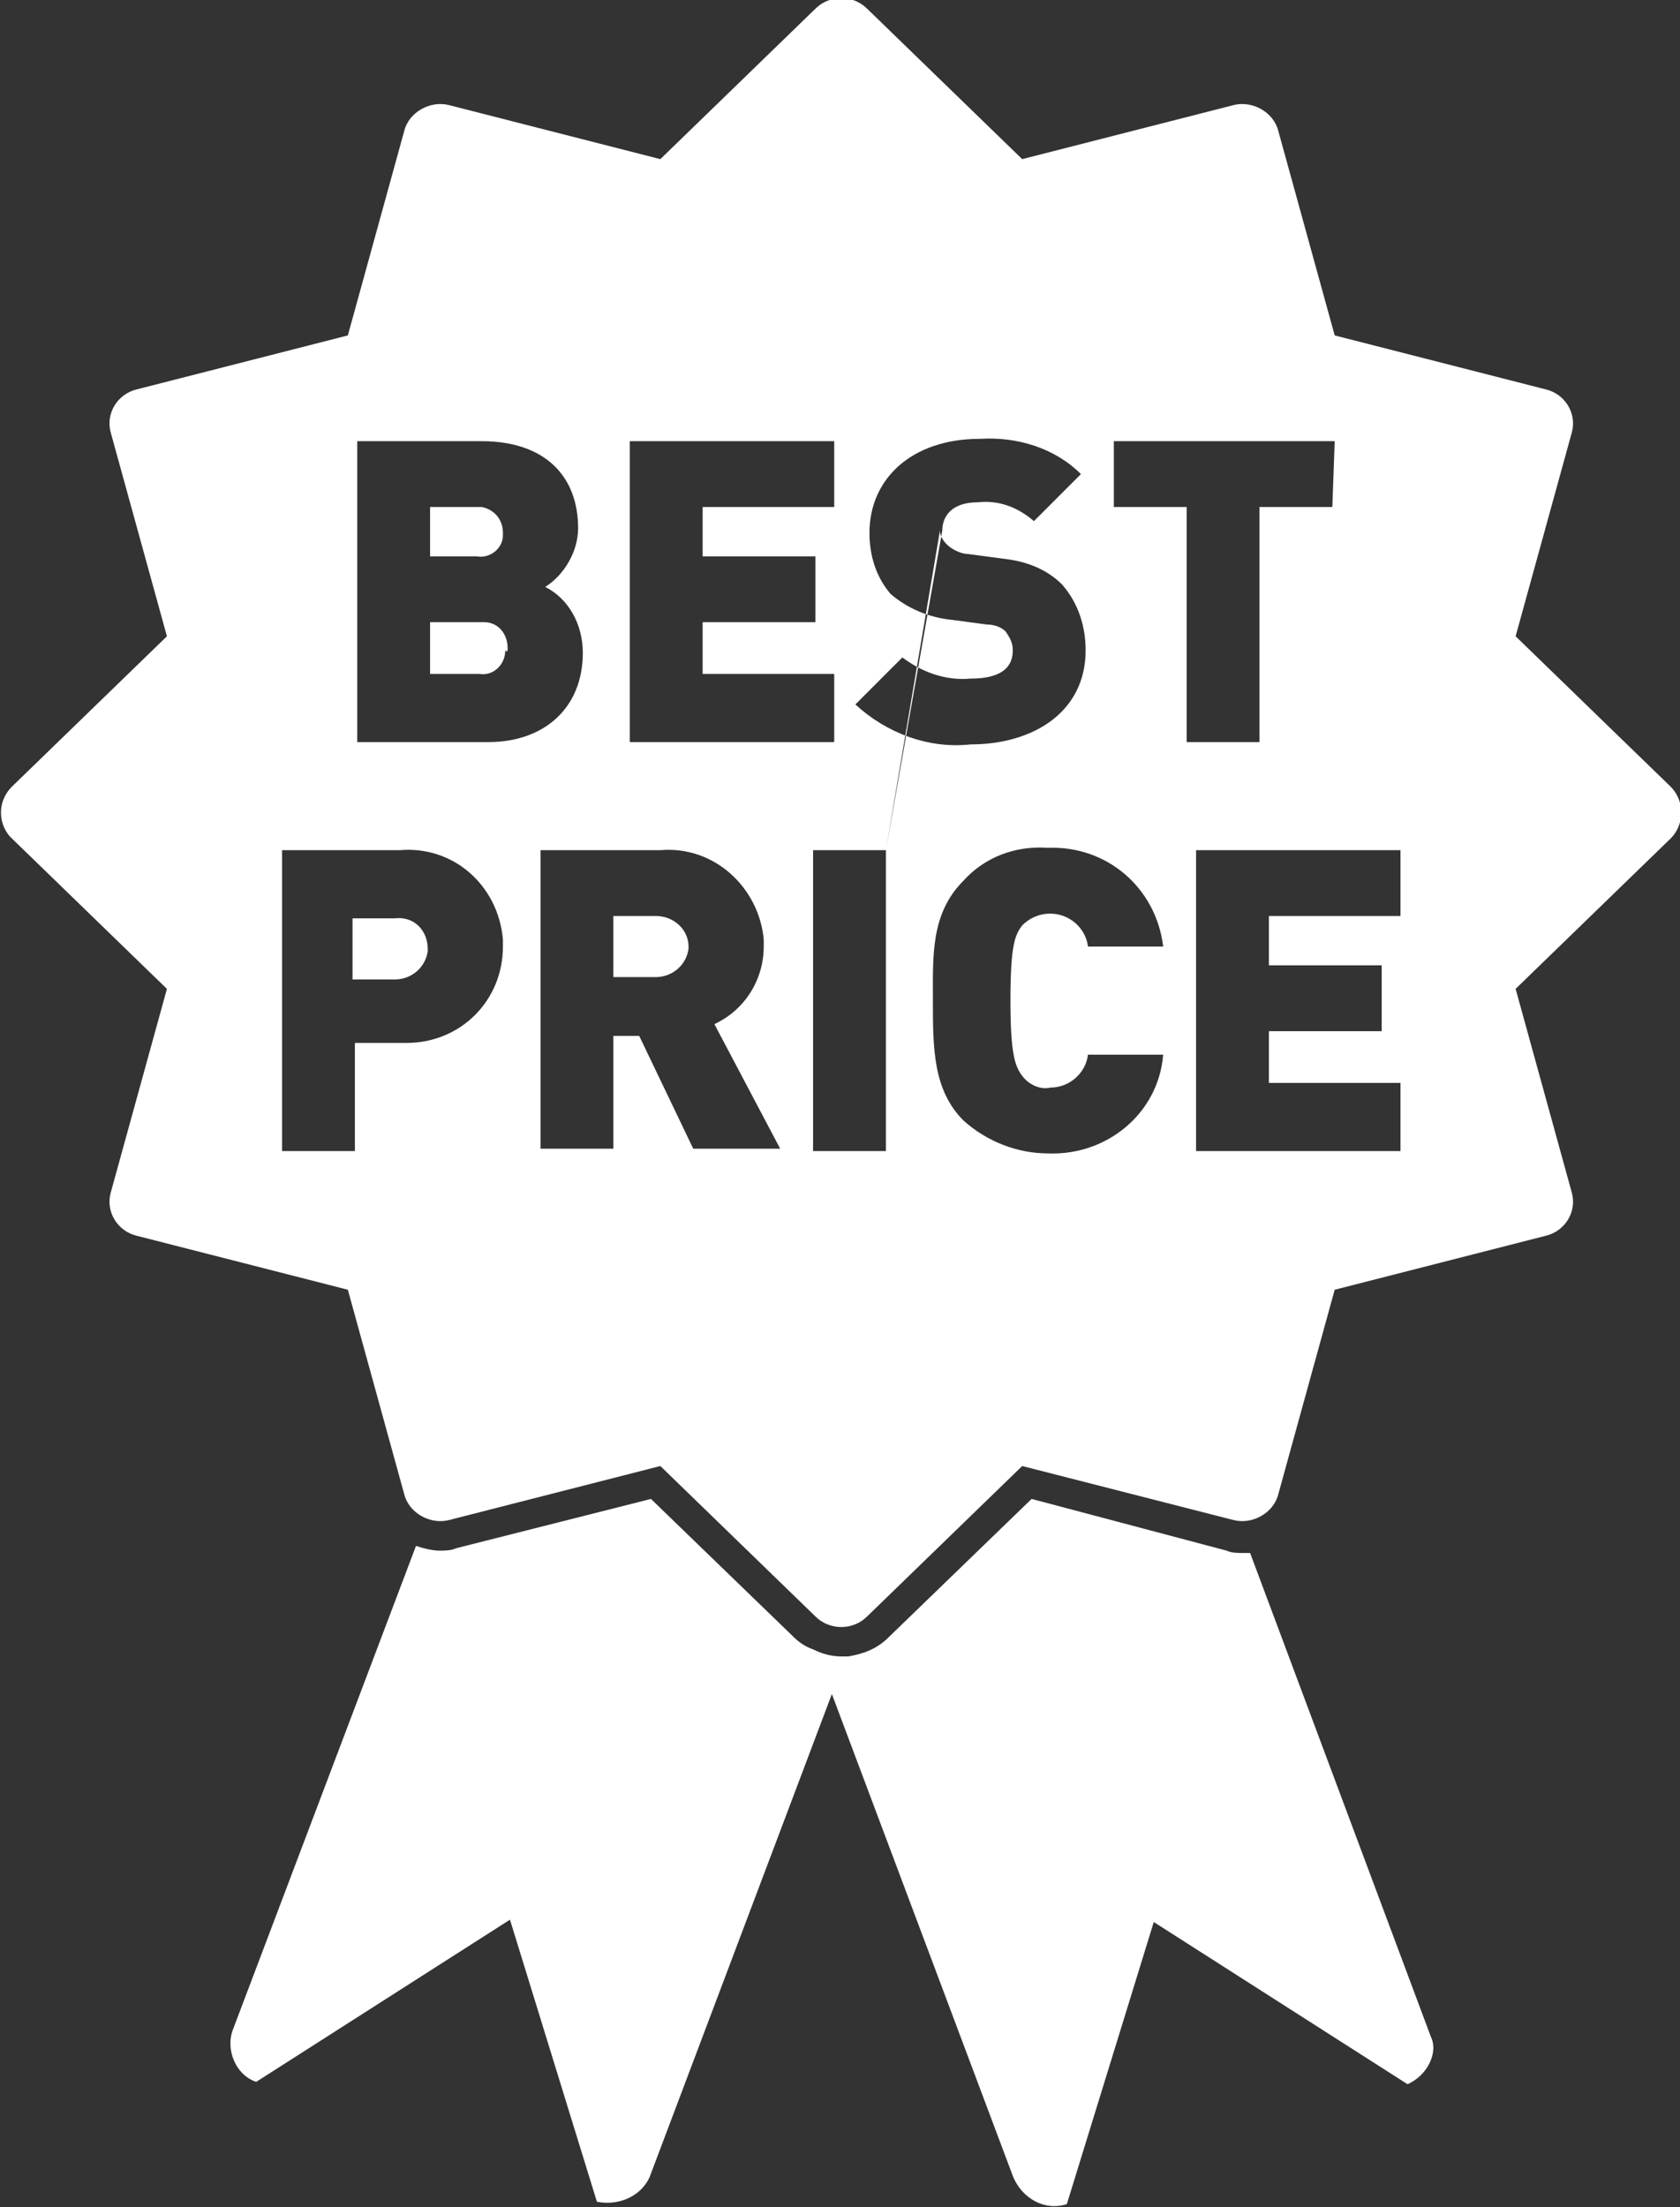
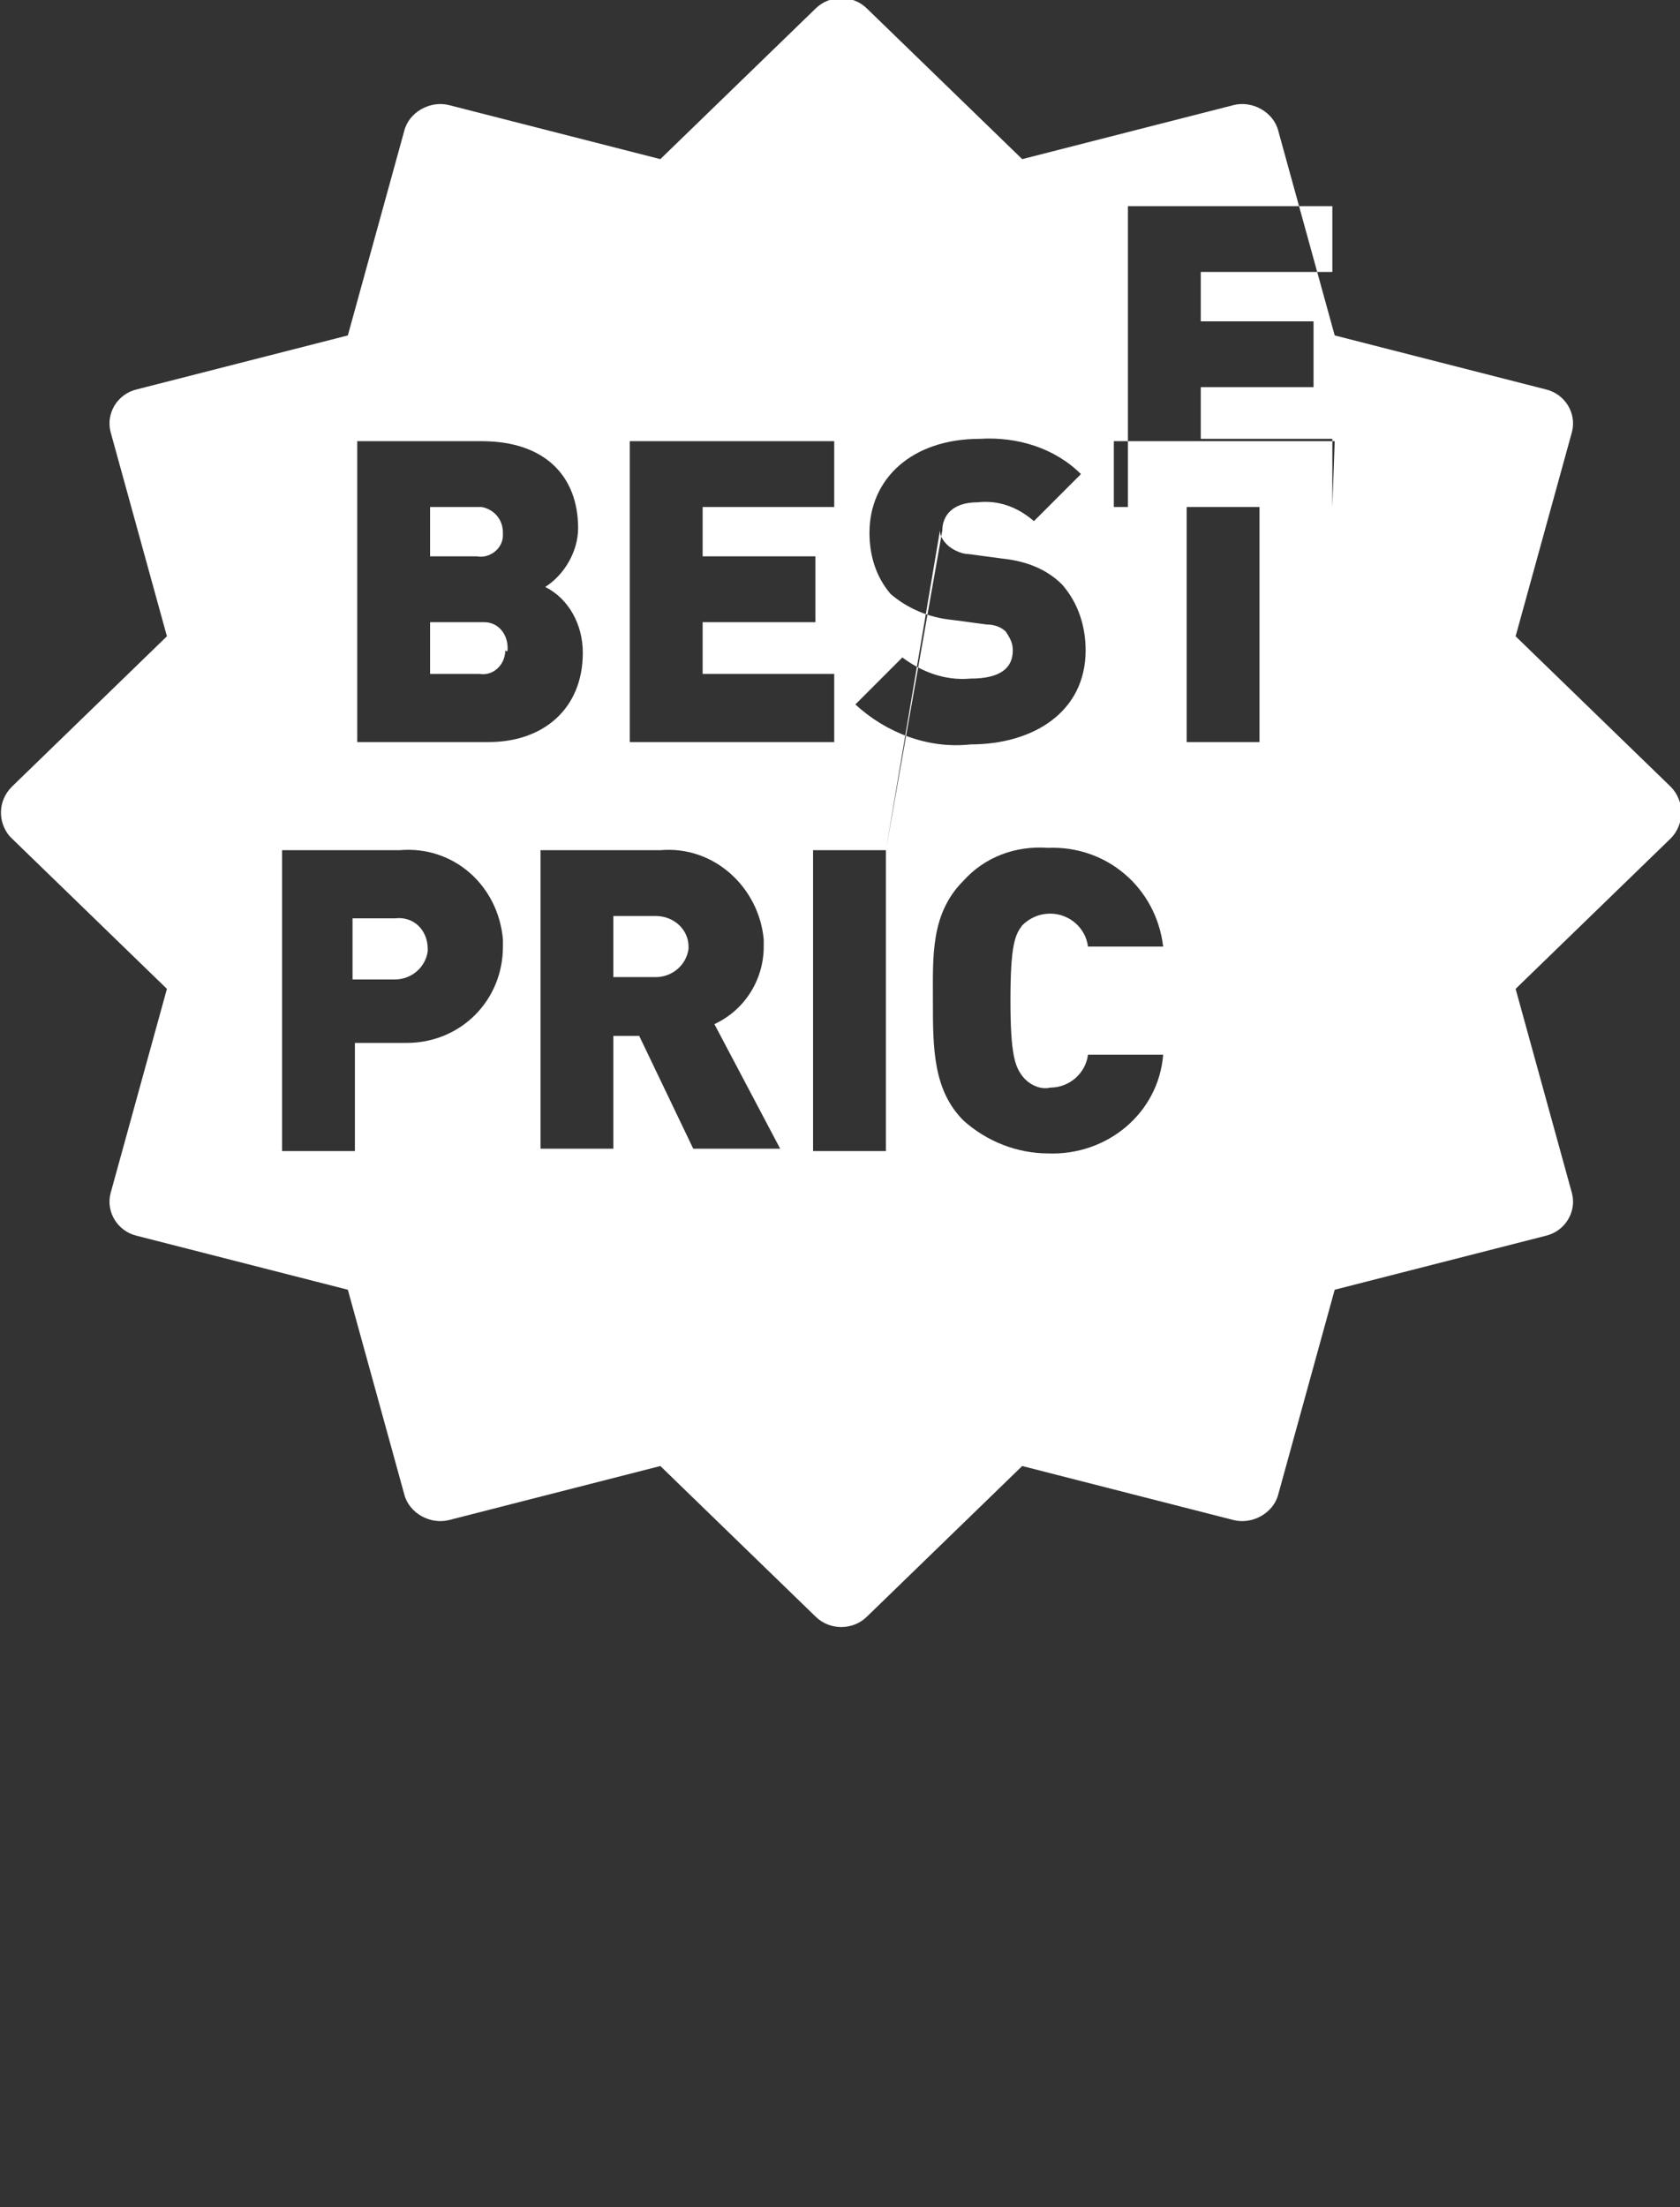
<svg xmlns="http://www.w3.org/2000/svg" version="1.1" id="Layer_1" x="0px" y="0px" viewBox="0 0 71.5 93.9" style="enable-background:new 0 0 71.5 93.9;" xml:space="preserve">
  <rect x="0" y="0" width="71.5" height="93.9" fill="#333333" stroke="none" />
  <style type="text/css">
	.st0{fill:#FFFFFF;}
</style>
  <g id="Group_276" transform="translate(8658.604 -3592.03)">
-     <path id="Path_105" class="st0" d="M-8598.7,3680.7l-10.8-6.9l-3.7,12c-0.9,0.3-1.9-0.2-2.3-1.2l-7.7-20.5l-7.7,20.4   c-0.3,0.9-1.3,1.4-2.3,1.2l-3.7-12l-10.8,6.9c-0.9-0.3-1.3-1.4-1-2.2l0,0l7.8-20.6c0.3,0.1,0.7,0.2,1,0.2c0.2,0,0.5,0,0.7-0.1   l8.3-2.1l6.1,5.9c0.2,0.2,0.5,0.4,0.8,0.5c0.4,0.2,0.8,0.3,1.2,0.3c0.1,0,0.2,0,0.3,0c0.6-0.1,1.2-0.3,1.7-0.8l6.1-5.9l8.3,2.2   c0.2,0.1,0.5,0.1,0.7,0.1c0.1,0,0.2,0,0.3,0l7.7,20.6C-8597.4,3679.3-8597.8,3680.3-8598.7,3680.7L-8598.7,3680.7" />
-     <path id="Path_106" class="st0" d="M-8587.5,3625.5l-6.6-6.4l2.4-8.7c0.2-0.8-0.3-1.6-1.1-1.8l0,0l-9-2.3l-2.4-8.7   c-0.2-0.8-1.1-1.3-1.9-1.1l-9,2.3l-6.6-6.4c-0.6-0.6-1.6-0.6-2.2,0l-6.6,6.4l-9-2.3c-0.8-0.2-1.7,0.3-1.9,1.1l-2.4,8.7l-9,2.3   c-0.8,0.2-1.3,1-1.1,1.8l0,0l2.4,8.7l-6.6,6.4c-0.6,0.6-0.6,1.5-0.1,2.1c0,0,0,0,0.1,0.1l6.6,6.4l-2.4,8.7   c-0.2,0.8,0.3,1.6,1.1,1.8l0,0l9,2.3l2.4,8.7c0.2,0.8,1.1,1.3,1.9,1.1l9-2.3l6.6,6.4c0.6,0.6,1.6,0.6,2.2,0l6.6-6.4l9,2.3   c0.8,0.2,1.7-0.3,1.9-1.1l2.4-8.7l9-2.3c0.8-0.2,1.3-1,1.1-1.8l0,0l-2.4-8.7l6.6-6.4C-8586.9,3627.1-8586.9,3626.1-8587.5,3625.5   L-8587.5,3625.5 M-8618.9,3634.6c0-1.9-0.1-3.7,1.3-5.1c0.9-1,2.2-1.5,3.6-1.4c2.5-0.1,4.6,1.7,4.9,4.2h-3.2   c-0.1-0.8-0.8-1.4-1.6-1.4c-0.5,0-0.9,0.2-1.2,0.5c-0.3,0.4-0.5,0.8-0.5,3.2c0,2.3,0.2,2.8,0.5,3.2s0.8,0.6,1.2,0.5   c0.8,0,1.5-0.6,1.6-1.4h3.2c-0.2,2.5-2.4,4.3-4.9,4.2c-1.3,0-2.6-0.5-3.6-1.4C-8618.9,3638.4-8618.9,3636.6-8618.9,3634.6    M-8635.6,3628.2h5.1c2.3-0.2,4.2,1.6,4.4,3.8c0,0.1,0,0.2,0,0.3c0,1.4-0.8,2.7-2.1,3.3l2.8,5.3h-3.7l-2.3-4.8h-1.1v4.8h-3.1   L-8635.6,3628.2z M-8641.6,3628.2c2.3-0.2,4.2,1.5,4.4,3.8c0,0.1,0,0.2,0,0.3c0,2.3-1.8,4.1-4.1,4.1c-0.1,0-0.2,0-0.3,0h-1.9v4.6   h-3.1v-12.8L-8641.6,3628.2L-8641.6,3628.2z M-8635.4,3617c1,0.5,1.6,1.6,1.6,2.8c0,2.4-1.7,3.8-4,3.8h-5.6v-12.8h5.3   c2.7,0,4.1,1.5,4.1,3.7C-8634,3615.5-8634.6,3616.5-8635.4,3617 M-8623.1,3623.6h-8.7v-12.8h8.7v2.8h-5.6v2.1h4.8v2.8h-4.8v2.2h5.6   V3623.6z M-8620.9,3641h-3.1v-12.8h3.1V3641z M-8620.9,3628.2l2.3-13.6c0,0.2,0.1,0.4,0.3,0.6c0.2,0.2,0.6,0.4,0.9,0.4l1.5,0.2   c0.9,0.1,1.8,0.4,2.5,1.1c0.7,0.8,1,1.8,1,2.8c0,2.6-2.2,4-4.9,4c-1.8,0.2-3.6-0.5-4.9-1.7l2-2c0.8,0.6,1.8,1,2.9,0.9   c1.2,0,1.8-0.4,1.8-1.2c0-0.3-0.1-0.5-0.3-0.8c-0.2-0.2-0.5-0.3-0.8-0.3l-1.5-0.2c-1-0.1-1.9-0.5-2.6-1.1c-0.6-0.7-0.9-1.6-0.9-2.6   c0-2.3,1.8-4,4.7-4c1.6-0.1,3.2,0.4,4.3,1.5l-2,2c-0.7-0.6-1.5-0.9-2.4-0.8c-1.1,0-1.5,0.6-1.5,1.2 M-8601.9,3613.6h-3.1v10h-3.1   v-10h-3.1v-2.8h9.4L-8601.9,3613.6z M-8599,3641h-8.7v-12.8h8.7v2.8h-5.6v2.1h4.8v2.8h-4.8v2.2h5.6V3641z M-8637,3619.6   c0-0.6-0.4-1.1-1-1.1c-0.1,0-0.1,0-0.2,0h-2.1v2.2h2.1c0.6,0.1,1.1-0.4,1.1-1C-8637,3619.8-8637,3619.7-8637,3619.6    M-8637.2,3614.7c0-0.6-0.4-1-0.9-1.1c-0.1,0-0.1,0-0.2,0h-2v2.1h2c0.5,0.1,1.1-0.3,1.1-0.9   C-8637.2,3614.8-8637.2,3614.7-8637.2,3614.7 M-8641.8,3631.1h-1.8v2.6h1.8c0.7,0,1.3-0.5,1.4-1.2c0,0,0,0,0-0.1   C-8640.4,3631.6-8641,3631-8641.8,3631.1C-8641.7,3631-8641.7,3631-8641.8,3631.1 M-8630.7,3631h-1.8v2.6h1.8   c0.7,0,1.3-0.5,1.4-1.2c0,0,0,0,0-0.1C-8629.3,3631.6-8629.9,3631-8630.7,3631C-8630.6,3631-8630.6,3631-8630.7,3631" />
+     <path id="Path_106" class="st0" d="M-8587.5,3625.5l-6.6-6.4l2.4-8.7c0.2-0.8-0.3-1.6-1.1-1.8l0,0l-9-2.3l-2.4-8.7   c-0.2-0.8-1.1-1.3-1.9-1.1l-9,2.3l-6.6-6.4c-0.6-0.6-1.6-0.6-2.2,0l-6.6,6.4l-9-2.3c-0.8-0.2-1.7,0.3-1.9,1.1l-2.4,8.7l-9,2.3   c-0.8,0.2-1.3,1-1.1,1.8l0,0l2.4,8.7l-6.6,6.4c-0.6,0.6-0.6,1.5-0.1,2.1c0,0,0,0,0.1,0.1l6.6,6.4l-2.4,8.7   c-0.2,0.8,0.3,1.6,1.1,1.8l0,0l9,2.3l2.4,8.7c0.2,0.8,1.1,1.3,1.9,1.1l9-2.3l6.6,6.4c0.6,0.6,1.6,0.6,2.2,0l6.6-6.4l9,2.3   c0.8,0.2,1.7-0.3,1.9-1.1l2.4-8.7l9-2.3c0.8-0.2,1.3-1,1.1-1.8l0,0l-2.4-8.7l6.6-6.4C-8586.9,3627.1-8586.9,3626.1-8587.5,3625.5   L-8587.5,3625.5 M-8618.9,3634.6c0-1.9-0.1-3.7,1.3-5.1c0.9-1,2.2-1.5,3.6-1.4c2.5-0.1,4.6,1.7,4.9,4.2h-3.2   c-0.1-0.8-0.8-1.4-1.6-1.4c-0.5,0-0.9,0.2-1.2,0.5c-0.3,0.4-0.5,0.8-0.5,3.2c0,2.3,0.2,2.8,0.5,3.2s0.8,0.6,1.2,0.5   c0.8,0,1.5-0.6,1.6-1.4h3.2c-0.2,2.5-2.4,4.3-4.9,4.2c-1.3,0-2.6-0.5-3.6-1.4C-8618.9,3638.4-8618.9,3636.6-8618.9,3634.6    M-8635.6,3628.2h5.1c2.3-0.2,4.2,1.6,4.4,3.8c0,0.1,0,0.2,0,0.3c0,1.4-0.8,2.7-2.1,3.3l2.8,5.3h-3.7l-2.3-4.8h-1.1v4.8h-3.1   L-8635.6,3628.2z M-8641.6,3628.2c2.3-0.2,4.2,1.5,4.4,3.8c0,0.1,0,0.2,0,0.3c0,2.3-1.8,4.1-4.1,4.1c-0.1,0-0.2,0-0.3,0h-1.9v4.6   h-3.1v-12.8L-8641.6,3628.2L-8641.6,3628.2z M-8635.4,3617c1,0.5,1.6,1.6,1.6,2.8c0,2.4-1.7,3.8-4,3.8h-5.6v-12.8h5.3   c2.7,0,4.1,1.5,4.1,3.7C-8634,3615.5-8634.6,3616.5-8635.4,3617 M-8623.1,3623.6h-8.7v-12.8h8.7v2.8h-5.6v2.1h4.8v2.8h-4.8v2.2h5.6   V3623.6z M-8620.9,3641h-3.1v-12.8h3.1V3641z M-8620.9,3628.2l2.3-13.6c0,0.2,0.1,0.4,0.3,0.6c0.2,0.2,0.6,0.4,0.9,0.4l1.5,0.2   c0.9,0.1,1.8,0.4,2.5,1.1c0.7,0.8,1,1.8,1,2.8c0,2.6-2.2,4-4.9,4c-1.8,0.2-3.6-0.5-4.9-1.7l2-2c0.8,0.6,1.8,1,2.9,0.9   c1.2,0,1.8-0.4,1.8-1.2c0-0.3-0.1-0.5-0.3-0.8c-0.2-0.2-0.5-0.3-0.8-0.3l-1.5-0.2c-1-0.1-1.9-0.5-2.6-1.1c-0.6-0.7-0.9-1.6-0.9-2.6   c0-2.3,1.8-4,4.7-4c1.6-0.1,3.2,0.4,4.3,1.5l-2,2c-0.7-0.6-1.5-0.9-2.4-0.8c-1.1,0-1.5,0.6-1.5,1.2 M-8601.9,3613.6h-3.1v10h-3.1   v-10h-3.1v-2.8h9.4L-8601.9,3613.6z h-8.7v-12.8h8.7v2.8h-5.6v2.1h4.8v2.8h-4.8v2.2h5.6V3641z M-8637,3619.6   c0-0.6-0.4-1.1-1-1.1c-0.1,0-0.1,0-0.2,0h-2.1v2.2h2.1c0.6,0.1,1.1-0.4,1.1-1C-8637,3619.8-8637,3619.7-8637,3619.6    M-8637.2,3614.7c0-0.6-0.4-1-0.9-1.1c-0.1,0-0.1,0-0.2,0h-2v2.1h2c0.5,0.1,1.1-0.3,1.1-0.9   C-8637.2,3614.8-8637.2,3614.7-8637.2,3614.7 M-8641.8,3631.1h-1.8v2.6h1.8c0.7,0,1.3-0.5,1.4-1.2c0,0,0,0,0-0.1   C-8640.4,3631.6-8641,3631-8641.8,3631.1C-8641.7,3631-8641.7,3631-8641.8,3631.1 M-8630.7,3631h-1.8v2.6h1.8   c0.7,0,1.3-0.5,1.4-1.2c0,0,0,0,0-0.1C-8629.3,3631.6-8629.9,3631-8630.7,3631C-8630.6,3631-8630.6,3631-8630.7,3631" />
  </g>
</svg>